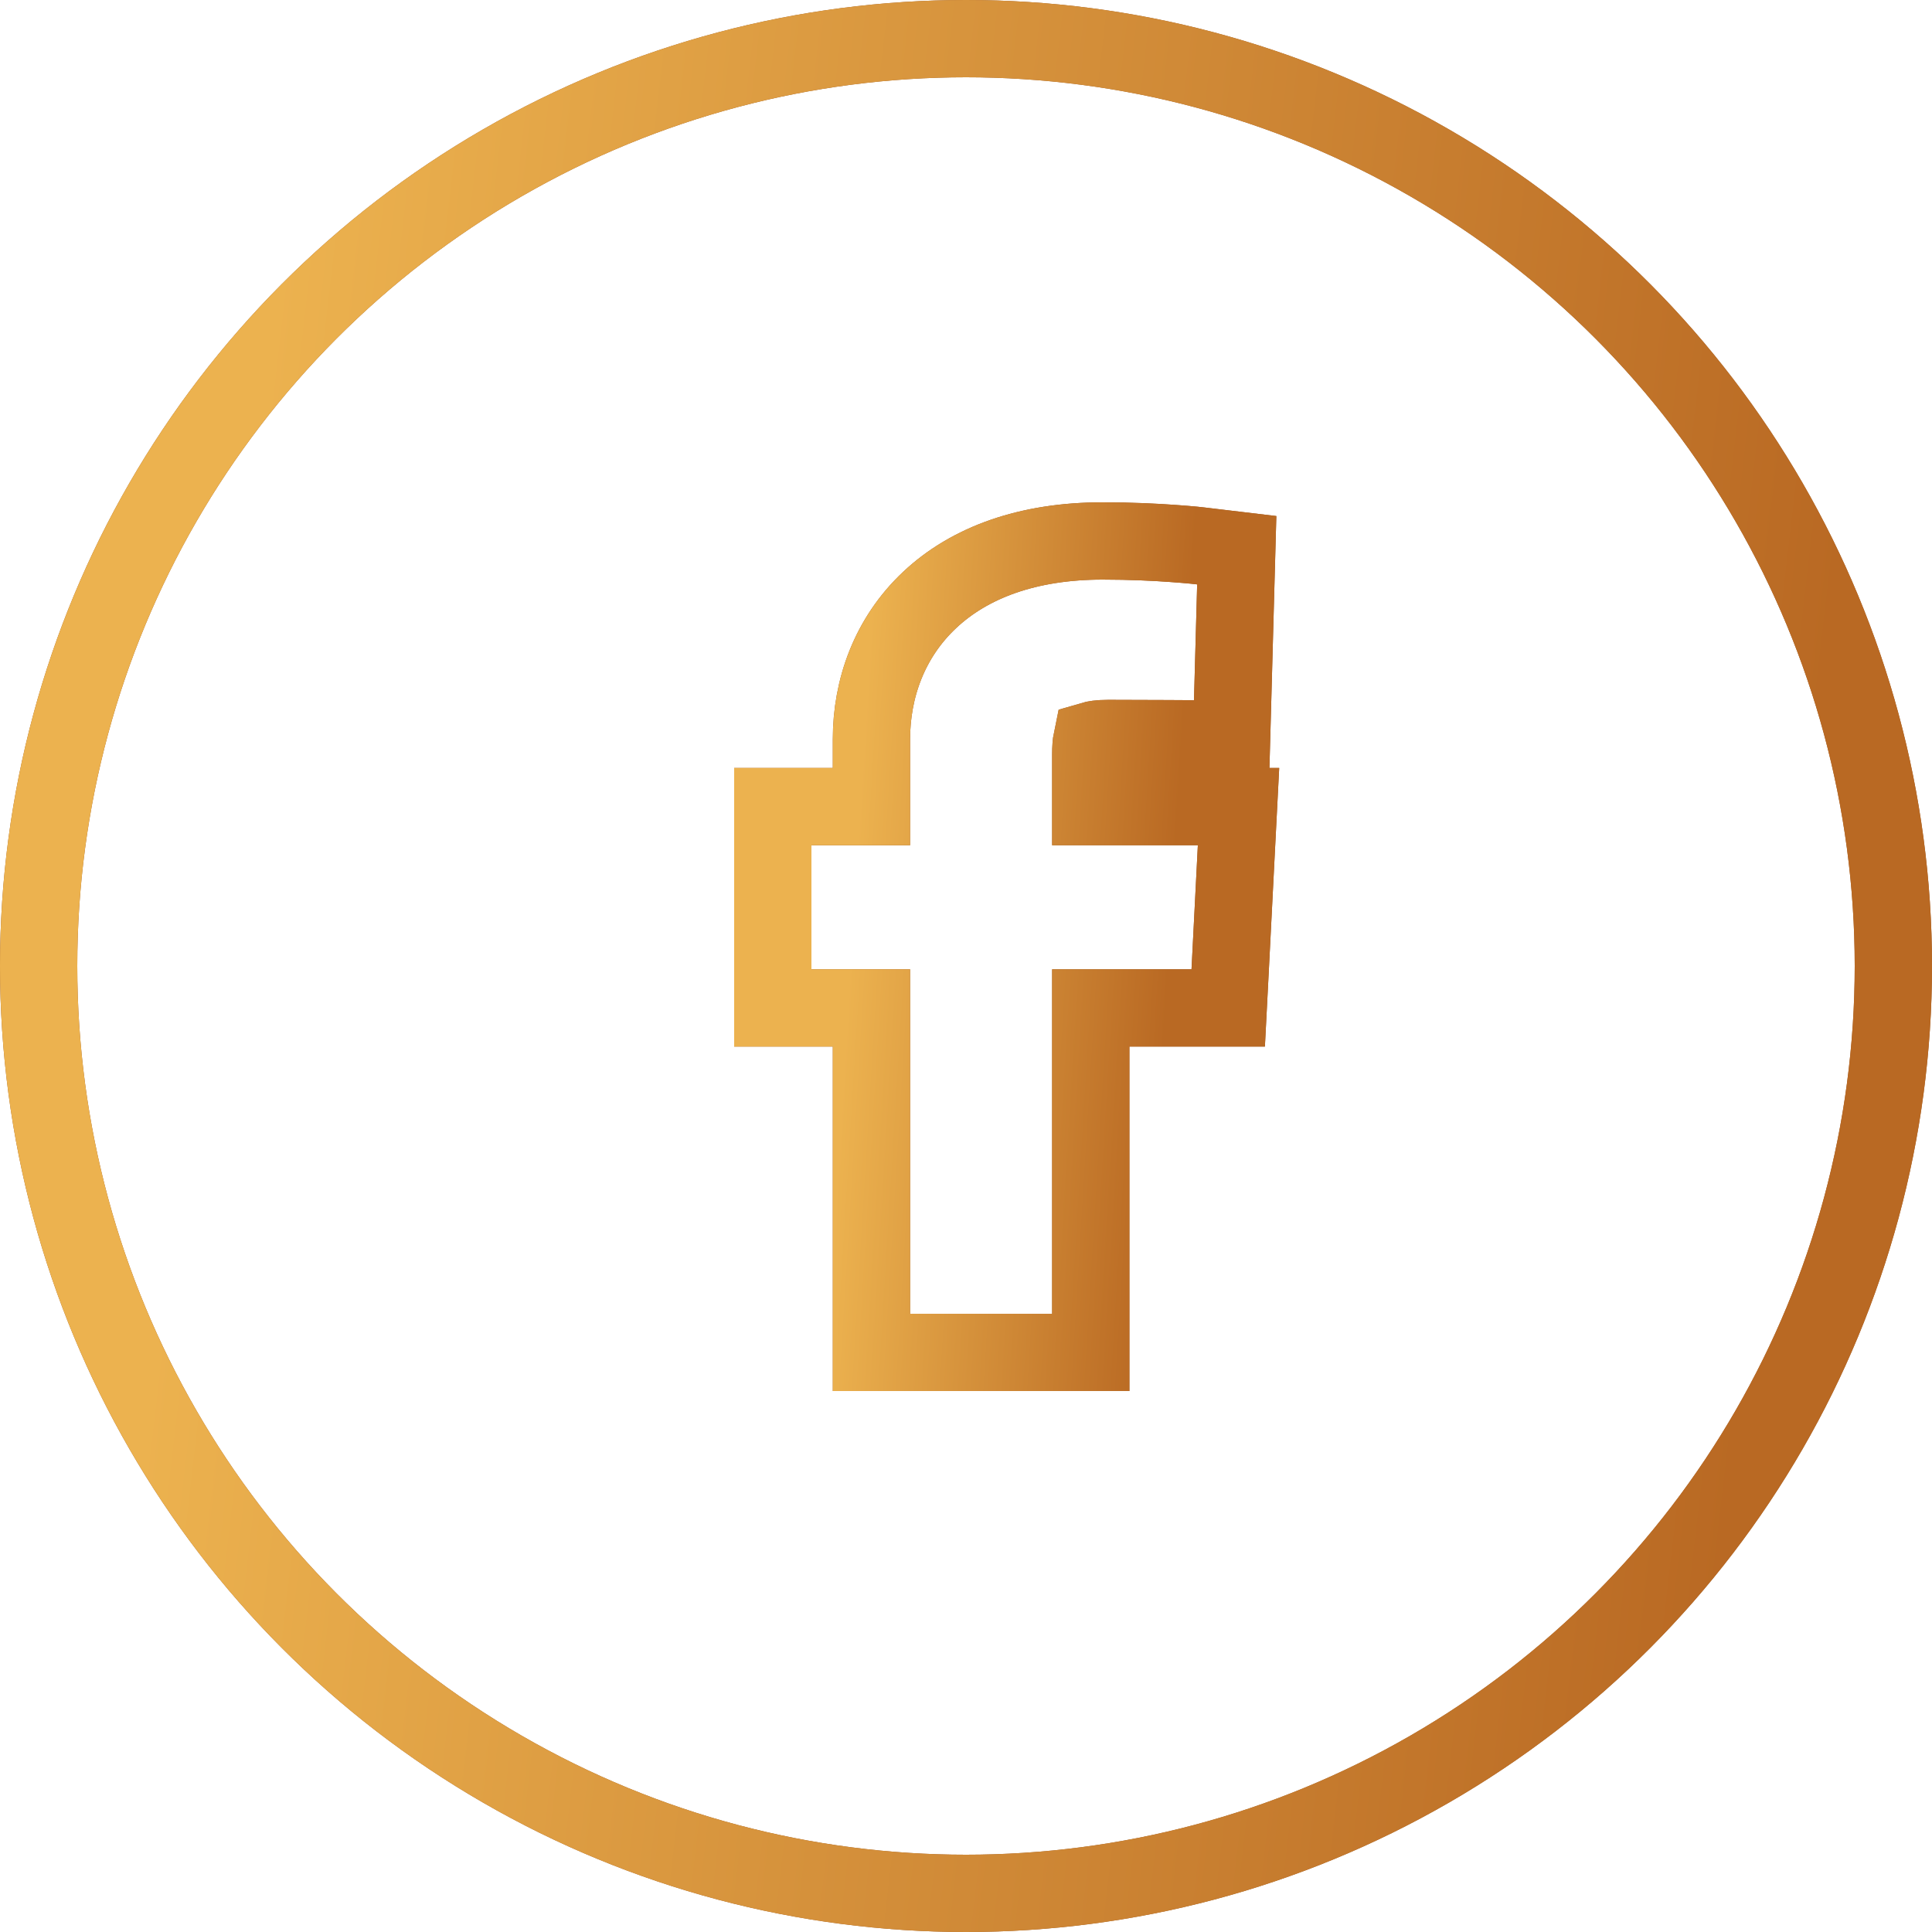
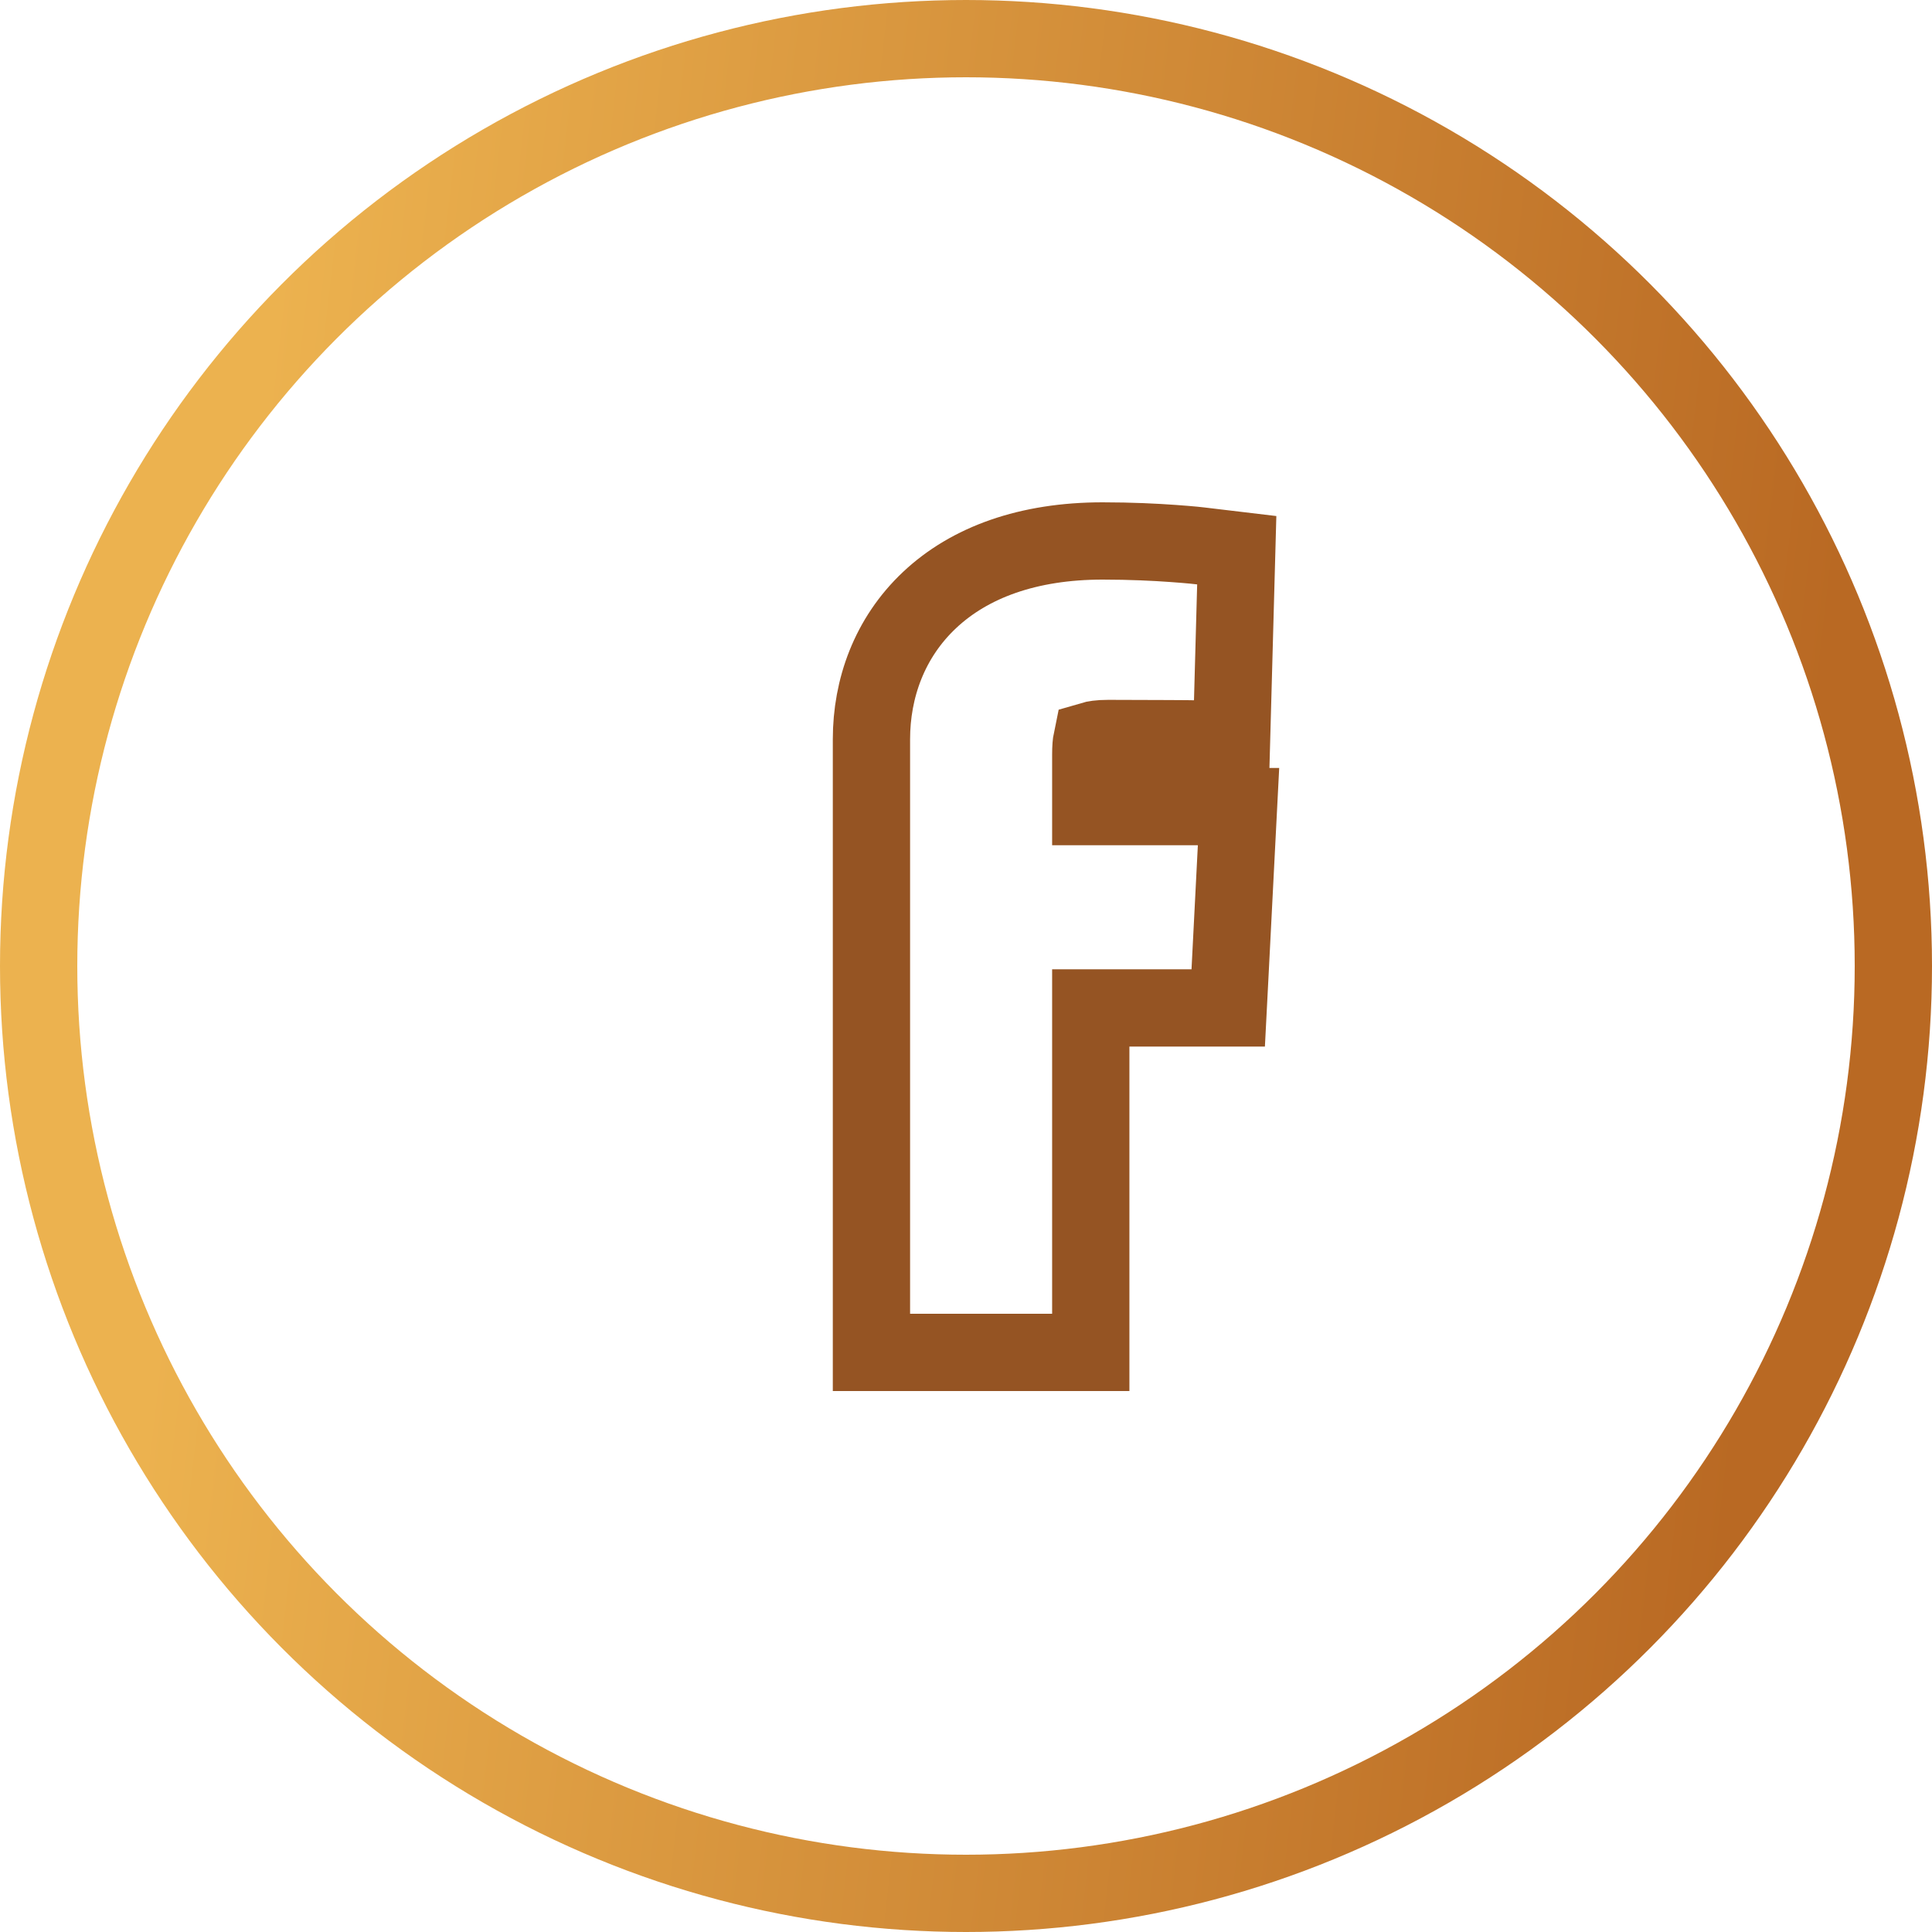
<svg xmlns="http://www.w3.org/2000/svg" width="50" height="50" viewBox="0 0 50 50" fill="none">
-   <path d="M28.535 14C29.267 14 29.903 14.032 30.357 14.065C30.585 14.081 30.768 14.097 30.895 14.109C30.959 14.116 31.008 14.121 31.043 14.125C31.06 14.127 31.074 14.129 31.084 14.13C31.089 14.13 31.093 14.13 31.096 14.131C31.097 14.131 31.099 14.132 31.1 14.132H31.102L32.007 14.24L31.982 15.152L31.9 18.149L31.873 19.131L30.892 19.122H30.844C30.813 19.122 30.767 19.121 30.709 19.12C30.592 19.119 30.424 19.118 30.22 19.117C29.811 19.115 29.258 19.112 28.682 19.112C28.444 19.112 28.316 19.138 28.255 19.156C28.24 19.228 28.229 19.344 28.229 19.531V20.875H32.053L31.999 21.926L31.835 25.136L31.786 26.085H28.229V35H22.553V26.085H20V20.875H22.553V19.133C22.553 17.82 23.016 16.509 24.056 15.53C25.095 14.552 26.608 14 28.535 14Z" stroke="#955423" stroke-width="2" />
-   <path d="M28.535 14C29.267 14 29.903 14.032 30.357 14.065C30.585 14.081 30.768 14.097 30.895 14.109C30.959 14.116 31.008 14.121 31.043 14.125C31.06 14.127 31.074 14.129 31.084 14.13C31.089 14.13 31.093 14.13 31.096 14.131C31.097 14.131 31.099 14.132 31.1 14.132H31.102L32.007 14.24L31.982 15.152L31.9 18.149L31.873 19.131L30.892 19.122H30.844C30.813 19.122 30.767 19.121 30.709 19.12C30.592 19.119 30.424 19.118 30.22 19.117C29.811 19.115 29.258 19.112 28.682 19.112C28.444 19.112 28.316 19.138 28.255 19.156C28.24 19.228 28.229 19.344 28.229 19.531V20.875H32.053L31.999 21.926L31.835 25.136L31.786 26.085H28.229V35H22.553V26.085H20V20.875H22.553V19.133C22.553 17.82 23.016 16.509 24.056 15.53C25.095 14.552 26.608 14 28.535 14Z" stroke="url(#paint0_linear_54_2161)" stroke-width="2" />
-   <circle cx="25" cy="25" r="24" stroke="#955423" stroke-width="2" />
+   <path d="M28.535 14C29.267 14 29.903 14.032 30.357 14.065C30.585 14.081 30.768 14.097 30.895 14.109C30.959 14.116 31.008 14.121 31.043 14.125C31.06 14.127 31.074 14.129 31.084 14.13C31.089 14.13 31.093 14.13 31.096 14.131C31.097 14.131 31.099 14.132 31.1 14.132H31.102L32.007 14.24L31.982 15.152L31.9 18.149L31.873 19.131L30.892 19.122H30.844C30.813 19.122 30.767 19.121 30.709 19.12C30.592 19.119 30.424 19.118 30.22 19.117C29.811 19.115 29.258 19.112 28.682 19.112C28.444 19.112 28.316 19.138 28.255 19.156C28.24 19.228 28.229 19.344 28.229 19.531V20.875H32.053L31.999 21.926L31.835 25.136L31.786 26.085H28.229V35H22.553V26.085V20.875H22.553V19.133C22.553 17.82 23.016 16.509 24.056 15.53C25.095 14.552 26.608 14 28.535 14Z" stroke="#955423" stroke-width="2" />
  <circle cx="25" cy="25" r="24" stroke="url(#paint1_linear_54_2161)" stroke-width="2" />
  <defs>
    <linearGradient id="paint0_linear_54_2161" x1="22.305" y1="19.756" x2="30.548" y2="20.261" gradientUnits="userSpaceOnUse">
      <stop stop-color="#ECB24F" />
      <stop offset="1" stop-color="#B96923" />
    </linearGradient>
    <linearGradient id="paint1_linear_54_2161" x1="6.527" y1="12.517" x2="47.343" y2="17.262" gradientUnits="userSpaceOnUse">
      <stop stop-color="#ECB24F" />
      <stop offset="1" stop-color="#B96923" />
    </linearGradient>
  </defs>
</svg>